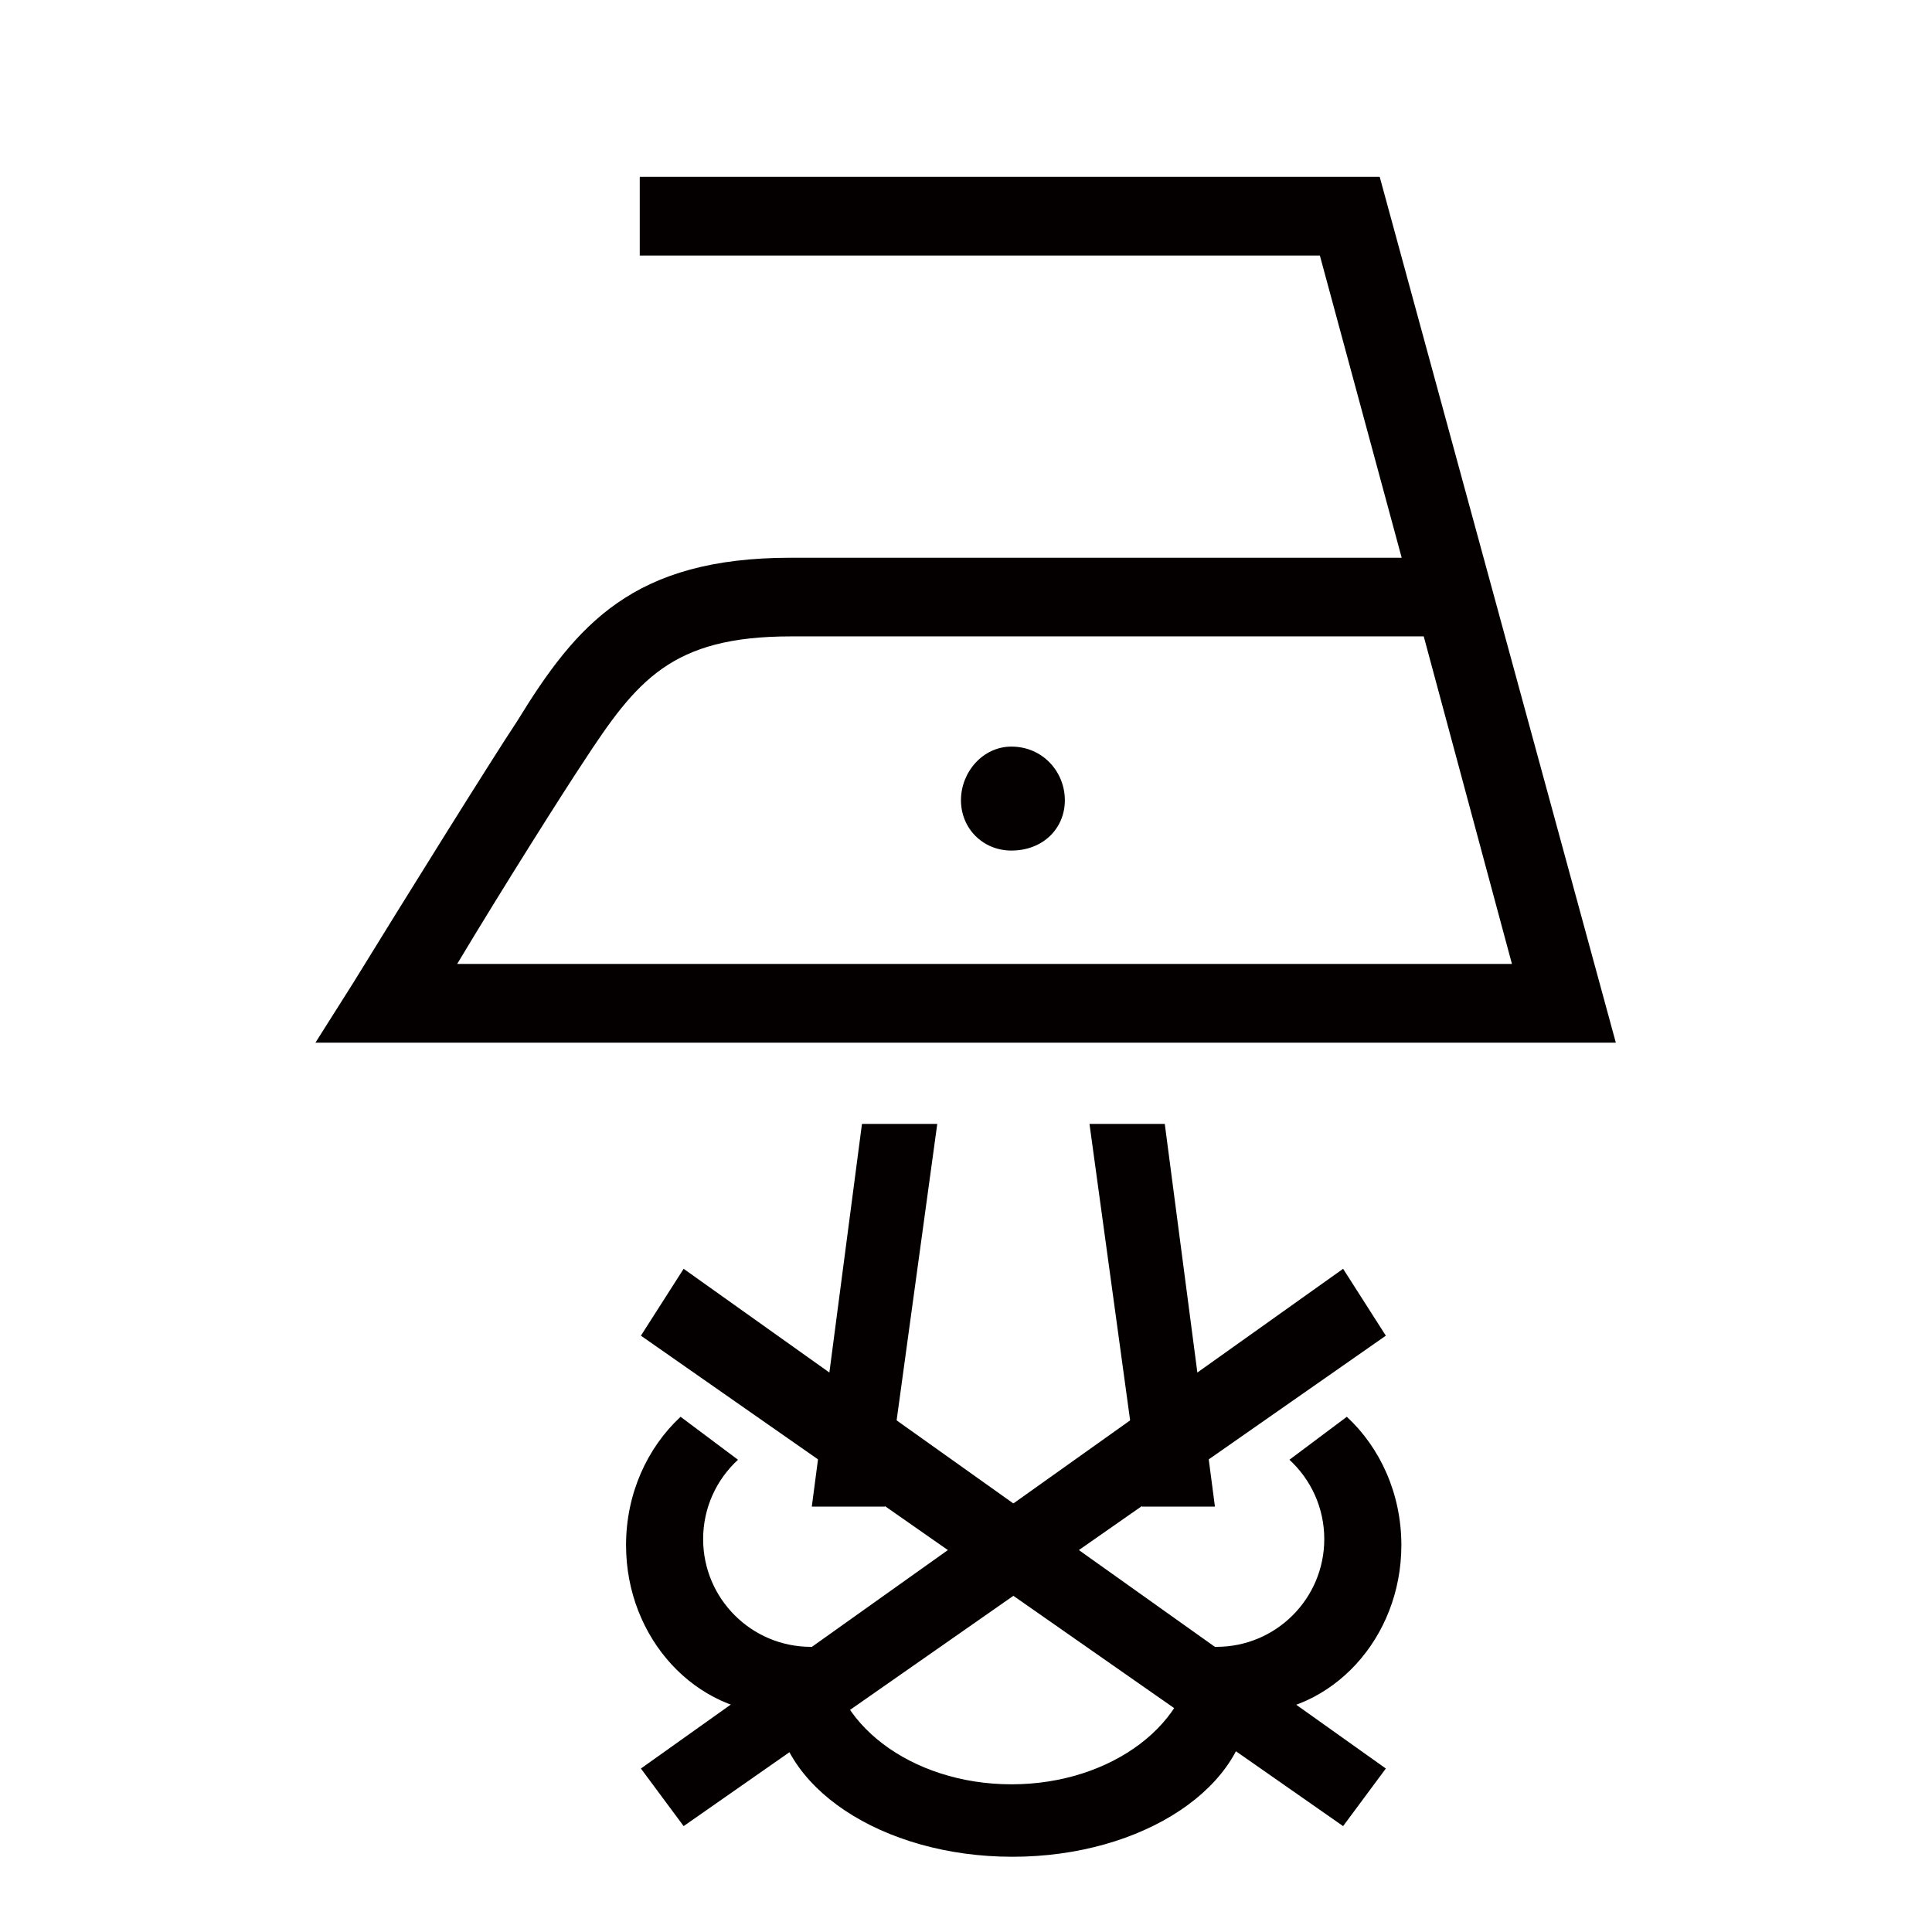
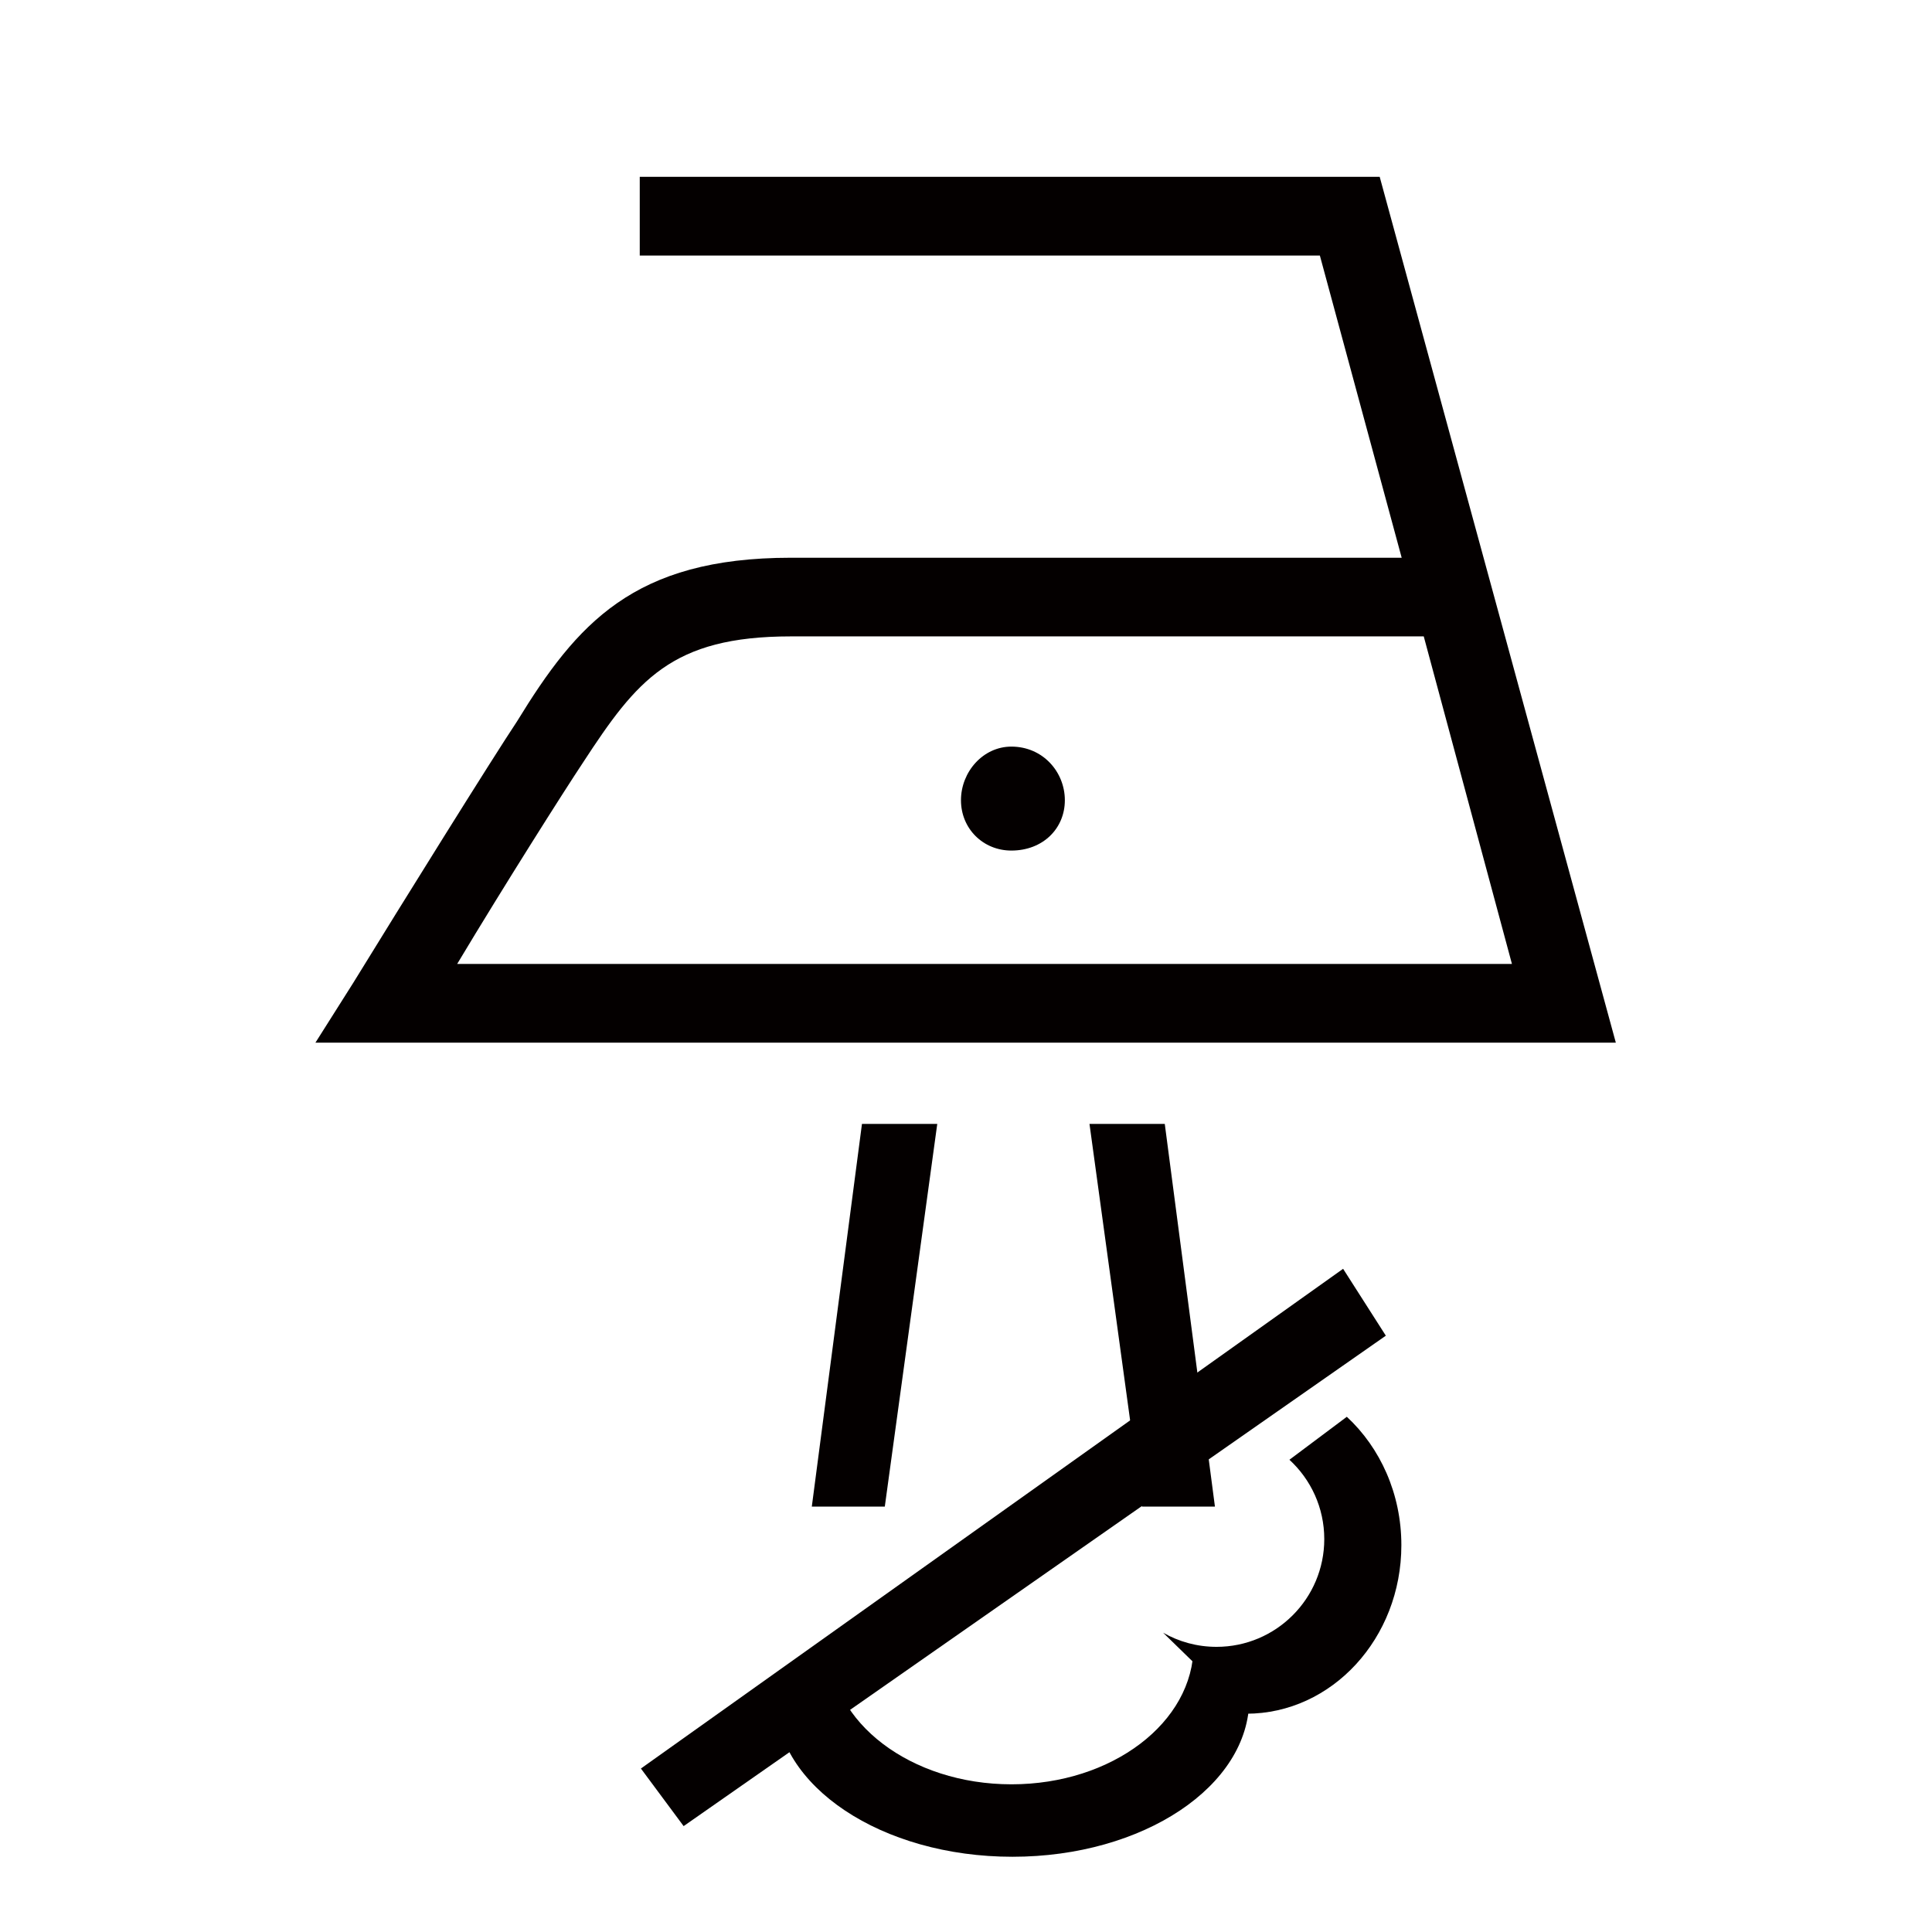
<svg xmlns="http://www.w3.org/2000/svg" version="1.1" viewBox="0 0 1040 1040">
  <defs>
    <style>
      .cls-1 {
        fill: #040000;
      }
    </style>
  </defs>
  <g>
    <g id="_レイヤー_1" data-name="レイヤー_1">
      <g>
        <path class="cls-1" d="M-889.73,449.24l-61.57,344.58h-531.32l-59.58-342.52c28.79-6.15,47.28-24.6,59.58-40.99,14.29-16.53,22.57-24.74,38.96-24.74s24.6,8.21,38.89,24.74c16.42,18.34,37.11,40.99,75.93,40.99s59.51-22.65,73.87-40.99c14.33-16.53,22.47-24.74,38.96-24.74,18.49,0,26.73,8.21,41.06,24.74,14.4,18.34,34.77,40.99,73.84,40.99s59.54-22.65,75.97-40.99c14.4-16.53,22.54-24.74,39-24.74s24.45,8.21,38.89,24.74c12.34,14.33,28.73,34.84,57.52,38.93ZM-816,307.68h-49.17l-16.32,96.41c-12.37-2.02-18.63-10.31-30.89-24.6-14.32-16.42-34.87-41.09-73.76-41.09s-59.51,24.67-76.04,41.09c-14.29,16.42-20.51,24.6-38.93,24.6-16.42,0-24.6-8.18-39.07-24.6-14.29-16.42-34.77-41.09-75.83-41.09s-59.44,24.67-73.8,41.09c-14.47,16.42-22.57,24.6-39.03,24.6-18.42,0-26.66-8.18-38.82-24.6-16.49-16.42-37.11-41.09-76-41.09s-59.51,24.67-73.87,41.09c-12.3,14.29-20.55,22.58-32.85,24.6l-16.35-96.41h-49.27l94.35,535.41h611.3l94.35-535.41Z" />
        <g>
-           <polygon class="cls-1" points="-930.97 874.32 -1533.45 375.38 -1505.01 340.97 -902.49 839.91 -930.97 874.32" />
          <polygon class="cls-1" points="-1505.01 874.32 -1533.45 839.91 -930.97 340.87 -902.49 375.24 -1505.01 874.32" />
        </g>
      </g>
      <path class="cls-1" d="M573.21,430.77c0-15.26-11.85-28.87-28.79-28.87-15.25,0-27.13,13.61-27.13,28.87s11.88,27.09,27.13,27.09c16.95,0,28.79-11.83,28.79-27.09M766.41,342.58l47.47,176.31H246.1c25.42-42.42,57.65-93.26,67.79-108.49,28.82-44.1,47.44-67.83,111.83-67.83h340.69ZM869.8,561.25l-127.11-466.08h-398.31v42.39h366.11l44.04,162.67h-328.81c-84.74,0-115.23,35.6-147.43,88.13-13.55,20.36-61.02,96.6-88.11,140.67l-20.38,32.23h700Z" />
      <g>
        <polygon class="cls-1" points="464 605 437 811 476.29 811 504.53 605 464 605" />
        <polygon class="cls-1" points="627 605 654 811 614.71 811 586.47 605 627 605" />
-         <polygon class="cls-1" points="368 683 345 719 723 983 746 952 368 683" />
        <polygon class="cls-1" points="723 683 746 719 368 983 345 952 723 683" />
        <path class="cls-1" d="M642.5,886c0,41.15-43.88,74.5-98,74.5s-98-33.35-98-74.5l-29,28.5c0,46.94,57.08,85,127.5,85s127.5-38.06,127.5-85l-30-28.5Z" />
-         <path class="cls-1" d="M465.25,878.89c-8.47,4.85-18.29,7.61-28.75,7.61-32.03,0-58-25.97-58-58,0-16.9,7.23-32.11,18.76-42.71l-30.9-23.13c-17.96,16.65-29.36,41.42-29.36,69.09,0,50.12,37.38,90.75,83.5,90.75l44.75-43.61Z" />
        <path class="cls-1" d="M626.11,878.89c8.47,4.85,18.29,7.61,28.75,7.61,32.03,0,58-25.97,58-58,0-16.9-7.23-32.11-18.76-42.71l30.9-23.13c17.96,16.65,29.36,41.42,29.36,69.09,0,50.12-37.38,90.75-83.5,90.75l-44.75-43.61Z" />
      </g>
    </g>
  </g>
</svg>